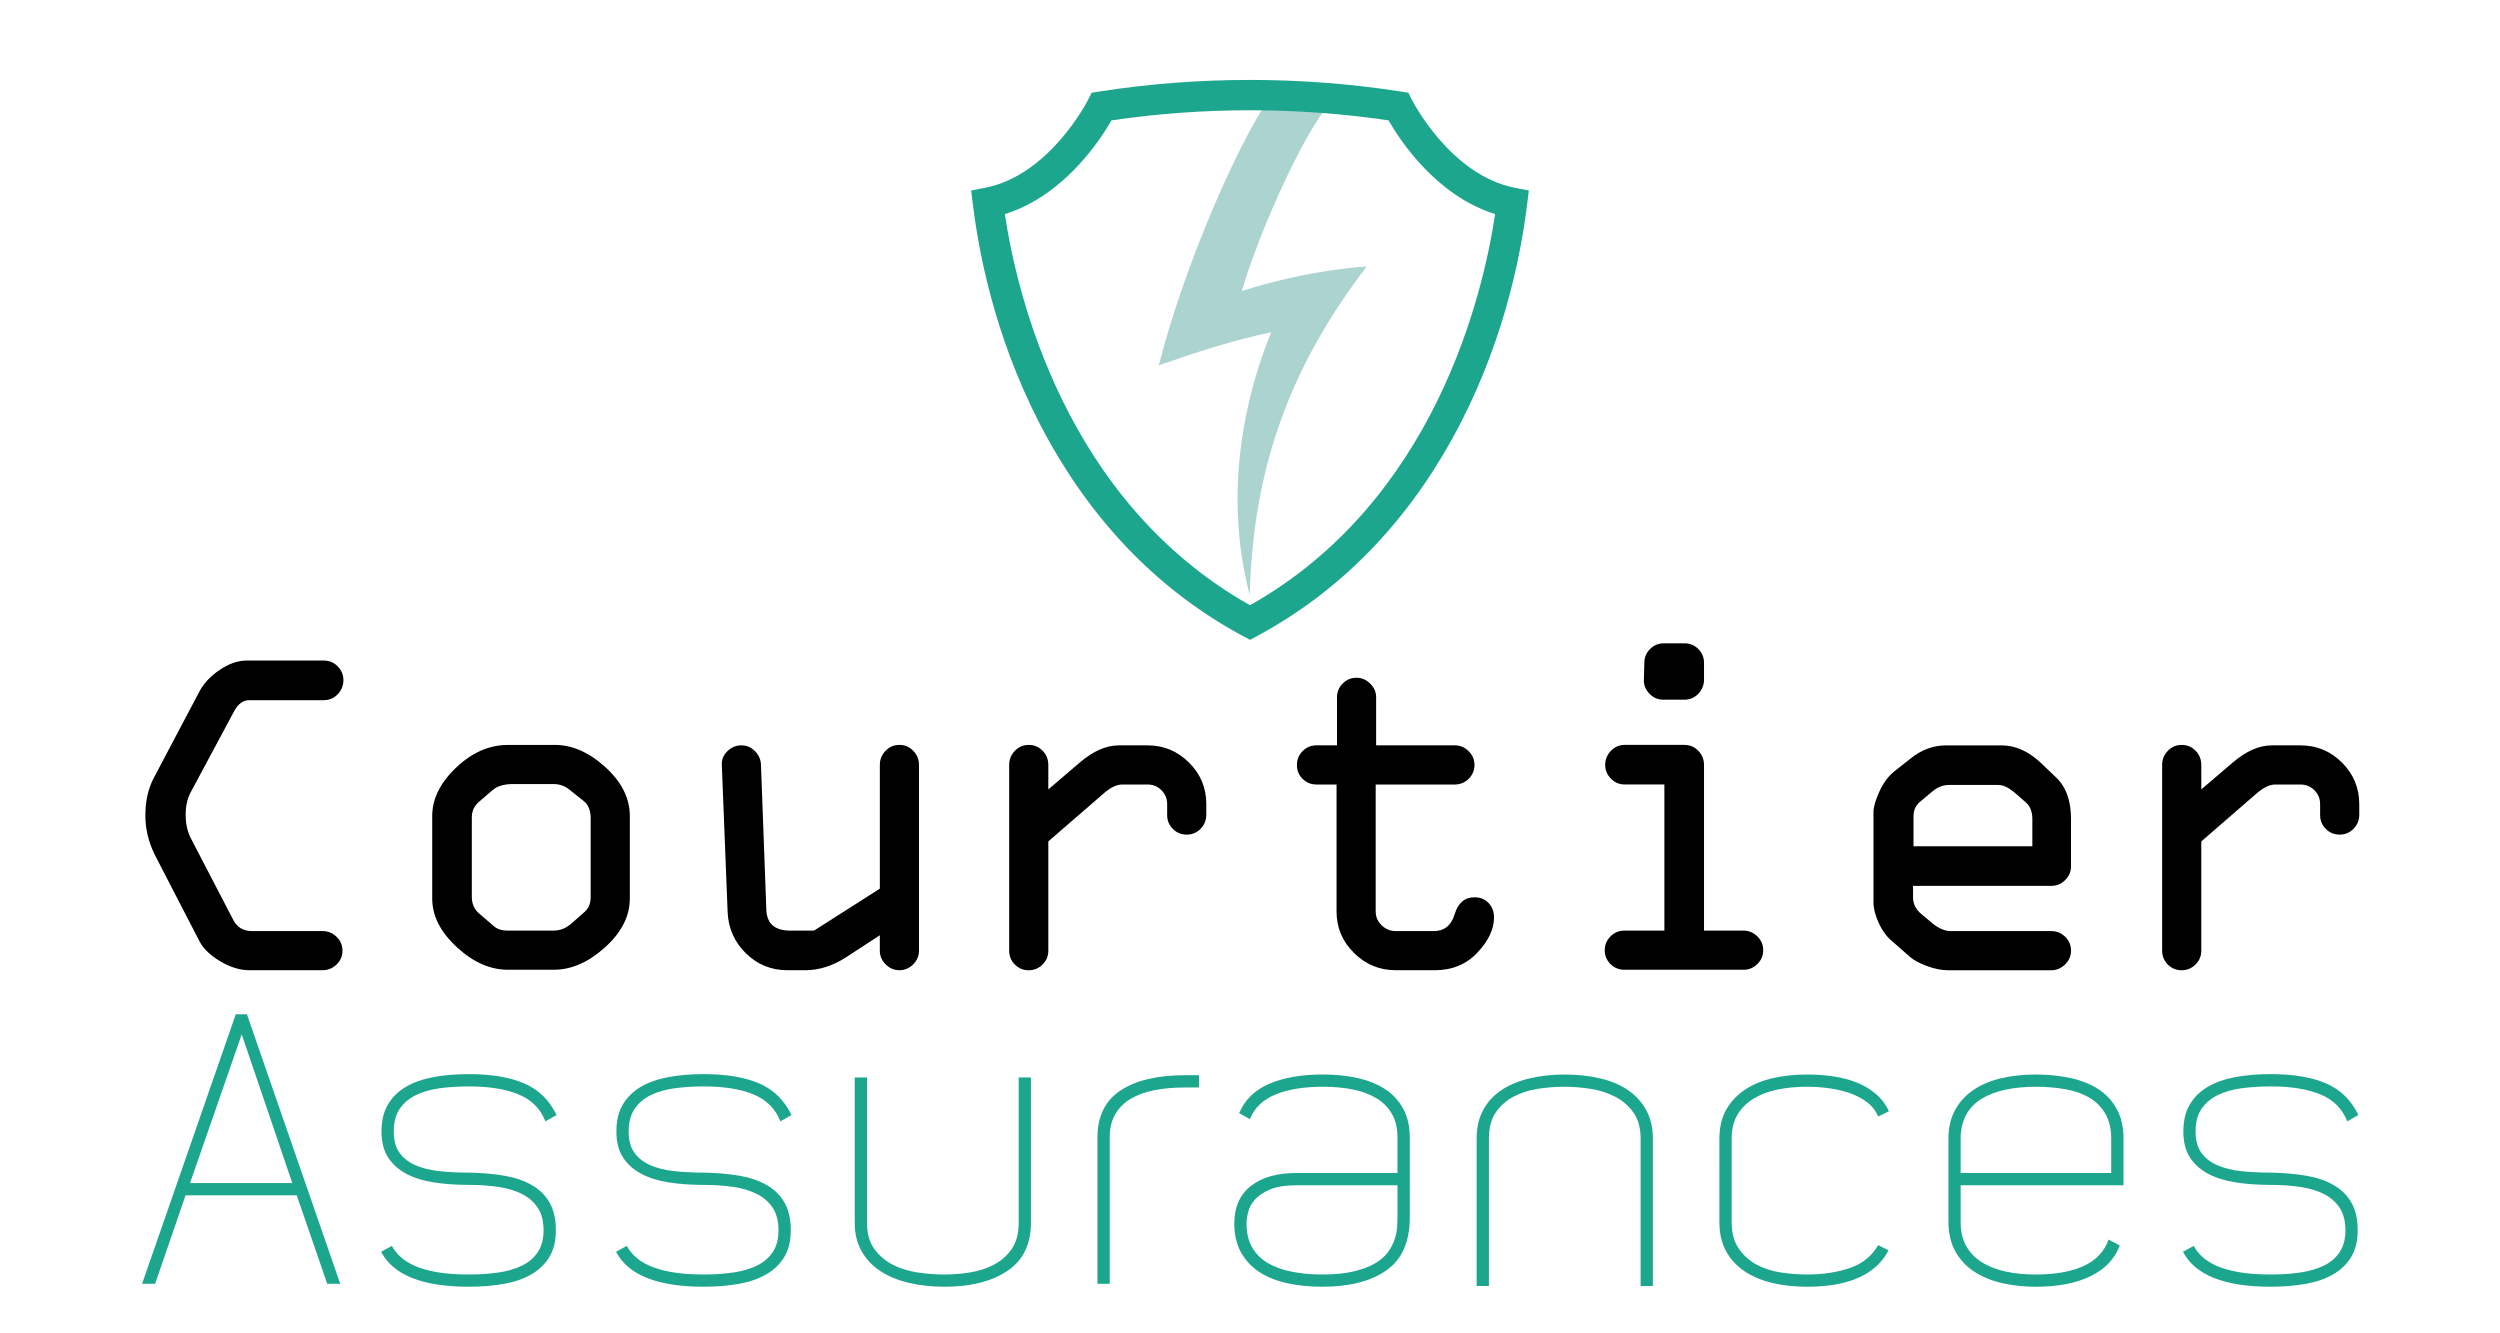
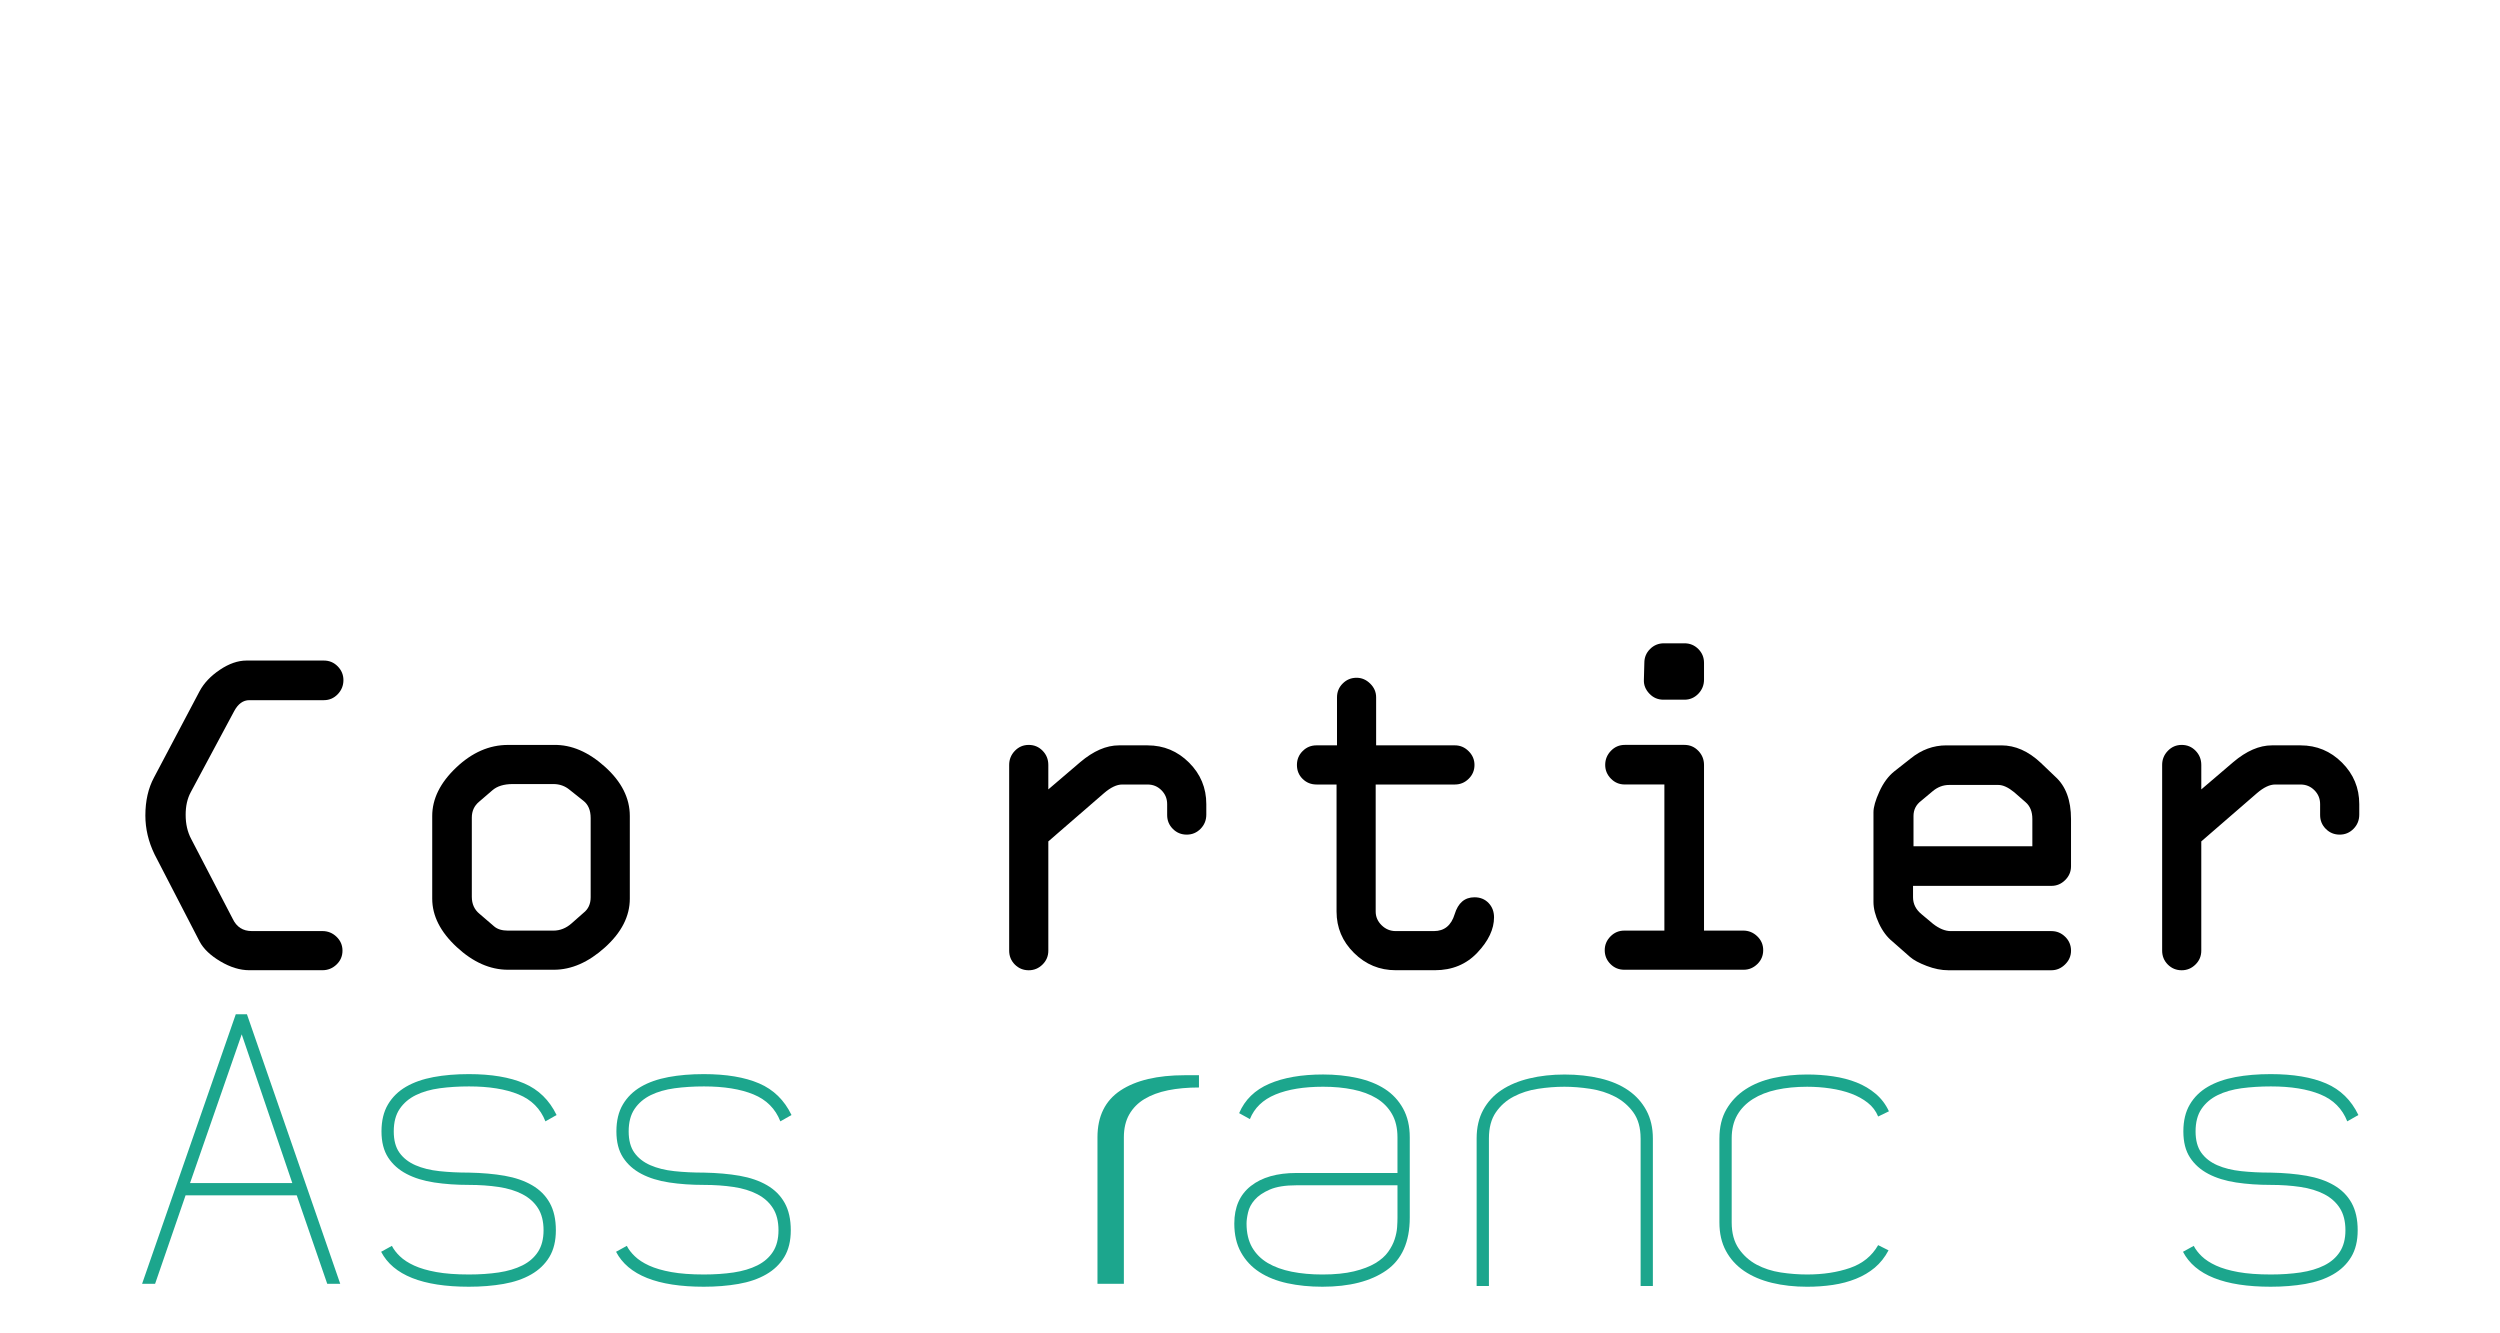
<svg xmlns="http://www.w3.org/2000/svg" version="1.2" baseProfile="tiny" id="Calque_1" x="0px" y="0px" width="150px" height="80px" viewBox="0 0 150 80" xml:space="preserve">
-   <path fill="#ABD3CF" d="M74.509,17.463c0.909-3.15,3.335-8.709,4.999-10.92c0.455-0.604-2.617-0.273-3.26-0.773  c-1.972,2.776-5.242,10.293-6.717,16.147c2.104-0.735,4.565-1.544,6.74-1.979c-2.015,4.945-2.666,10.579-1.284,15.763  c0.193-8.039,2.693-14.058,7.012-19.708C81.998,15.991,78.586,16.151,74.509,17.463z" />
  <g>
-     <path fill="#1CA68D" d="M75,38.391l-0.434-0.232c-4.873-2.626-8.811-6.609-11.702-11.837c-2.931-5.302-4.061-10.566-4.49-14.048   l-0.105-0.845l0.835-0.162c3.884-0.753,6.16-5.236,6.182-5.281l0.21-0.421l0.466-0.074c5.936-0.927,12.142-0.927,18.075,0   l0.467,0.073l0.21,0.423c0.021,0.044,2.298,4.525,6.181,5.28l0.835,0.163l-0.104,0.844c-0.432,3.482-1.56,8.747-4.49,14.048   c-2.892,5.228-6.829,9.211-11.704,11.837L75,38.391z M60.292,12.844c0.715,4.798,3.611,17.216,14.708,23.47   c11.096-6.252,13.991-18.672,14.706-23.47c-3.53-1.097-5.706-4.423-6.394-5.621c-5.465-0.809-11.154-0.81-16.624,0   C66.002,8.421,63.824,11.749,60.292,12.844z" />
-   </g>
+     </g>
  <g>
    <path d="M15.107,55.864h4.239c0.326,0,0.608,0.114,0.846,0.343s0.357,0.505,0.357,0.832c0,0.325-0.118,0.604-0.356,0.832   c-0.238,0.228-0.52,0.342-0.847,0.342h-4.39c-0.559,0-1.137-0.178-1.733-0.531c-0.597-0.354-1.012-0.75-1.245-1.188L9.268,51.25   c-0.364-0.755-0.546-1.528-0.546-2.32c0-0.877,0.173-1.637,0.518-2.279l2.74-5.187c0.261-0.484,0.667-0.911,1.216-1.279   s1.082-0.552,1.594-0.552h4.642c0.326,0,0.604,0.116,0.832,0.349c0.228,0.233,0.342,0.509,0.342,0.825   c0,0.326-0.114,0.607-0.342,0.846c-0.229,0.238-0.506,0.357-0.832,0.357h-4.471c-0.373,0-0.676,0.22-0.91,0.657l-2.605,4.863   c-0.206,0.381-0.307,0.835-0.306,1.357c-0.001,0.551,0.11,1.036,0.334,1.455l2.486,4.782   C14.194,55.619,14.576,55.865,15.107,55.864z" />
    <path d="M37.789,48.958v4.963c0,1.053-0.497,2.026-1.489,2.921c-0.993,0.896-2.016,1.343-3.069,1.343h-2.754   c-1.072,0-2.097-0.454-3.076-1.363c-0.979-0.908-1.468-1.876-1.468-2.9v-4.963c0-1.025,0.478-1.993,1.433-2.901   c0.955-0.909,1.993-1.362,3.111-1.362h2.754c1.053-0.021,2.077,0.419,3.069,1.313C37.292,46.902,37.789,47.886,37.789,48.958z    M28.309,49.056v4.753c0,0.429,0.154,0.77,0.462,1.021l0.88,0.756c0.196,0.167,0.471,0.251,0.825,0.251h2.727   c0.4,0,0.764-0.145,1.09-0.433l0.714-0.63c0.289-0.224,0.433-0.536,0.433-0.937v-4.754c0-0.466-0.145-0.81-0.433-1.034   l-0.826-0.657c-0.279-0.233-0.606-0.349-0.978-0.349H30.77c-0.531,0-0.941,0.125-1.23,0.377l-0.796,0.685   C28.454,48.347,28.309,48.664,28.309,49.056z" />
-     <path d="M48.842,55.836l3.948-2.517v-7.424c0-0.326,0.114-0.608,0.343-0.846c0.229-0.238,0.505-0.355,0.832-0.355   c0.326,0,0.604,0.117,0.832,0.355c0.229,0.237,0.342,0.52,0.342,0.846v11.144c0,0.316-0.116,0.591-0.349,0.824   c-0.234,0.233-0.508,0.35-0.825,0.35c-0.317,0-0.593-0.116-0.825-0.35c-0.234-0.233-0.351-0.508-0.351-0.824v-0.923l-2.038,1.328   c-0.8,0.513-1.609,0.769-2.429,0.769h-1.089c-0.959,0-1.782-0.336-2.471-1.007c-0.688-0.671-1.056-1.491-1.103-2.461l-0.35-8.85   c-0.019-0.307,0.091-0.58,0.329-0.818c0.238-0.237,0.52-0.356,0.846-0.356c0.317,0,0.589,0.117,0.818,0.351   c0.229,0.232,0.347,0.508,0.356,0.824l0.322,8.683c0.027,0.838,0.506,1.258,1.437,1.258H48.842z" />
    <path d="M60.55,57.039V45.896c0-0.326,0.113-0.608,0.341-0.846c0.229-0.238,0.507-0.355,0.833-0.355   c0.327,0,0.603,0.115,0.832,0.349c0.229,0.233,0.343,0.518,0.343,0.853v1.468l1.915-1.636c0.792-0.671,1.566-1.007,2.32-1.007h1.72   c0.97,0,1.799,0.346,2.489,1.035s1.035,1.52,1.035,2.489v0.629c0,0.336-0.114,0.619-0.343,0.853   c-0.229,0.232-0.505,0.35-0.832,0.35c-0.326,0-0.604-0.114-0.831-0.343c-0.229-0.228-0.343-0.506-0.343-0.832v-0.656   c0-0.327-0.114-0.604-0.343-0.833c-0.229-0.229-0.505-0.343-0.832-0.343h-1.523c-0.327,0-0.691,0.174-1.091,0.518l-3.341,2.895   v6.558c0,0.325-0.117,0.604-0.35,0.832c-0.232,0.228-0.508,0.342-0.825,0.342c-0.326,0-0.604-0.114-0.833-0.342   C60.663,57.643,60.55,57.364,60.55,57.039z" />
    <path d="M86.093,58.213h-2.349c-0.97,0-1.803-0.345-2.502-1.035c-0.7-0.689-1.049-1.518-1.049-2.487v-7.621H78.99   c-0.326,0-0.604-0.111-0.831-0.335c-0.229-0.224-0.343-0.503-0.343-0.839c0-0.326,0.114-0.604,0.343-0.832   c0.228-0.229,0.505-0.343,0.831-0.343h1.23v-2.879c0-0.326,0.114-0.604,0.343-0.832c0.229-0.229,0.505-0.344,0.832-0.344   c0.308,0,0.58,0.117,0.817,0.351c0.238,0.233,0.356,0.507,0.356,0.825v2.879h4.726c0.317,0,0.593,0.117,0.825,0.351   c0.233,0.232,0.35,0.508,0.35,0.824c0,0.326-0.116,0.604-0.35,0.832c-0.232,0.229-0.508,0.342-0.825,0.342h-4.753v7.621   c0,0.316,0.118,0.591,0.356,0.824c0.237,0.232,0.519,0.35,0.846,0.35h2.292c0.625,0,1.04-0.339,1.245-1.014   c0.206-0.676,0.602-1.014,1.188-1.014c0.345,0,0.627,0.114,0.846,0.343c0.219,0.228,0.328,0.516,0.328,0.859   c0,0.708-0.333,1.415-0.999,2.118C87.979,57.861,87.128,58.213,86.093,58.213z" />
    <path d="M104.618,58.185H97.46c-0.327,0-0.604-0.113-0.832-0.342s-0.344-0.505-0.344-0.832c0-0.317,0.115-0.592,0.344-0.825   s0.505-0.35,0.832-0.35h2.403v-8.767h-2.375c-0.327,0-0.604-0.115-0.832-0.349c-0.229-0.233-0.344-0.508-0.344-0.825   c0-0.326,0.114-0.608,0.344-0.846c0.229-0.238,0.505-0.355,0.832-0.355h3.579c0.325,0,0.604,0.117,0.832,0.355   c0.228,0.237,0.342,0.52,0.342,0.846v9.94h2.349c0.327,0,0.608,0.114,0.846,0.343c0.238,0.229,0.356,0.506,0.356,0.832   c0,0.327-0.116,0.604-0.35,0.832S104.935,58.185,104.618,58.185z M99.837,38.598h1.23c0.325,0,0.604,0.114,0.832,0.343   c0.228,0.229,0.342,0.505,0.342,0.831v1.006c0,0.328-0.114,0.609-0.342,0.848c-0.229,0.236-0.507,0.356-0.832,0.356h-1.259   c-0.336,0-0.618-0.122-0.846-0.364c-0.229-0.242-0.338-0.512-0.329-0.811l0.028-1.035c0-0.326,0.114-0.603,0.343-0.831   S99.51,38.598,99.837,38.598z" />
    <path d="M124.261,49.14v2.838c0,0.317-0.116,0.593-0.349,0.824c-0.233,0.234-0.509,0.35-0.826,0.35h-8.304v0.686   c0,0.4,0.172,0.741,0.518,1.021l0.685,0.574c0.372,0.288,0.727,0.433,1.063,0.433h6.039c0.317,0,0.593,0.114,0.826,0.343   c0.232,0.229,0.349,0.505,0.349,0.832c0,0.316-0.119,0.591-0.356,0.824c-0.236,0.233-0.51,0.35-0.818,0.35h-6.193   c-0.409,0-0.841-0.086-1.293-0.259c-0.452-0.172-0.785-0.352-0.999-0.538l-1.049-0.923c-0.326-0.261-0.6-0.624-0.818-1.09   s-0.328-0.896-0.328-1.287v-5.383c0-0.307,0.119-0.723,0.356-1.243c0.237-0.522,0.538-0.928,0.902-1.217l0.979-0.77   c0.643-0.521,1.355-0.783,2.139-0.783h3.3c0.83,0,1.612,0.346,2.349,1.035l0.88,0.84C123.944,47.163,124.261,48.011,124.261,49.14z    M114.81,48.958v1.817h7.131V49.14c0-0.439-0.135-0.774-0.405-1.007l-0.686-0.601c-0.354-0.289-0.672-0.435-0.95-0.435h-2.95   c-0.363,0-0.694,0.126-0.993,0.378l-0.685,0.573C114.964,48.281,114.81,48.585,114.81,48.958z" />
    <path d="M129.729,57.039V45.896c0-0.326,0.112-0.608,0.342-0.846c0.229-0.238,0.506-0.355,0.832-0.355s0.604,0.115,0.832,0.349   s0.343,0.518,0.343,0.853v1.468l1.915-1.636c0.792-0.671,1.565-1.007,2.32-1.007h1.72c0.97,0,1.799,0.346,2.488,1.035   s1.035,1.52,1.035,2.489v0.629c0,0.336-0.114,0.619-0.343,0.853c-0.229,0.232-0.505,0.35-0.832,0.35   c-0.326,0-0.604-0.114-0.831-0.343c-0.229-0.228-0.343-0.506-0.343-0.832v-0.656c0-0.327-0.114-0.604-0.343-0.833   c-0.229-0.229-0.506-0.343-0.832-0.343h-1.523c-0.327,0-0.69,0.174-1.091,0.518l-3.341,2.895v6.558   c0,0.325-0.117,0.604-0.351,0.832c-0.232,0.228-0.508,0.342-0.824,0.342c-0.326,0-0.604-0.114-0.832-0.342   C129.841,57.643,129.729,57.364,129.729,57.039z" />
  </g>
  <g>
    <path fill="#1CA68D" d="M9.306,77.027h-0.78l5.621-16.172h0.669l5.598,16.172h-0.78l-1.83-5.309h-6.669L9.306,77.027z    M17.537,70.982l-3.034-8.922l-3.1,8.922H17.537z" />
    <path fill="#1CA68D" d="M28.144,70.357c0.787,0.016,1.499,0.078,2.137,0.189c0.638,0.112,1.187,0.302,1.646,0.569   c0.46,0.268,0.813,0.621,1.057,1.06c0.245,0.438,0.368,0.985,0.368,1.64c0,0.639-0.13,1.175-0.39,1.605   c-0.261,0.431-0.625,0.781-1.093,1.048c-0.469,0.269-1.022,0.457-1.662,0.569c-0.64,0.111-1.331,0.167-2.075,0.167   c-2.781,0-4.536-0.698-5.264-2.097l0.646-0.356c0.104,0.209,0.263,0.417,0.478,0.624c0.215,0.209,0.501,0.395,0.857,0.559   c0.356,0.163,0.801,0.294,1.335,0.39c0.534,0.097,1.187,0.145,1.958,0.145c0.638,0,1.231-0.04,1.78-0.121   c0.548-0.083,1.023-0.224,1.424-0.425c0.4-0.201,0.711-0.472,0.934-0.814c0.222-0.342,0.333-0.773,0.333-1.293   c0-0.536-0.111-0.979-0.334-1.327c-0.223-0.35-0.535-0.629-0.937-0.837c-0.402-0.208-0.877-0.354-1.427-0.435   c-0.551-0.082-1.146-0.123-1.785-0.123c-0.744,0-1.435-0.048-2.074-0.145c-0.64-0.098-1.193-0.268-1.662-0.514   c-0.468-0.245-0.836-0.571-1.104-0.981c-0.267-0.409-0.401-0.933-0.401-1.571c0-0.64,0.13-1.179,0.39-1.618   c0.26-0.438,0.621-0.791,1.082-1.06c0.46-0.268,1.011-0.46,1.65-0.58c0.639-0.119,1.346-0.178,2.119-0.178   c1.353,0,2.46,0.186,3.323,0.558c0.862,0.371,1.509,1.003,1.941,1.896l-0.669,0.38c-0.297-0.759-0.834-1.298-1.613-1.617   c-0.778-0.32-1.769-0.479-2.971-0.479c-0.623,0-1.208,0.037-1.757,0.11c-0.549,0.075-1.028,0.213-1.436,0.413   c-0.408,0.201-0.73,0.477-0.967,0.826c-0.238,0.349-0.356,0.799-0.356,1.35c0,0.534,0.114,0.962,0.344,1.281   c0.23,0.32,0.549,0.569,0.958,0.748c0.407,0.178,0.886,0.297,1.436,0.356C26.913,70.328,27.506,70.357,28.144,70.357z" />
    <path fill="#1CA68D" d="M42.24,70.357c0.787,0.016,1.499,0.078,2.137,0.189c0.638,0.112,1.187,0.302,1.646,0.569   c0.46,0.268,0.813,0.621,1.057,1.06c0.245,0.438,0.367,0.985,0.367,1.64c0,0.639-0.13,1.175-0.39,1.605   c-0.261,0.431-0.625,0.781-1.093,1.048c-0.469,0.269-1.022,0.457-1.662,0.569c-0.64,0.111-1.331,0.167-2.075,0.167   c-2.781,0-4.535-0.698-5.264-2.097l0.646-0.356c0.104,0.209,0.263,0.417,0.479,0.624c0.215,0.209,0.5,0.395,0.856,0.559   c0.356,0.163,0.801,0.294,1.335,0.39c0.534,0.097,1.187,0.145,1.958,0.145c0.638,0,1.231-0.04,1.78-0.121   c0.548-0.083,1.023-0.224,1.424-0.425c0.4-0.201,0.712-0.472,0.934-0.814c0.223-0.342,0.334-0.773,0.334-1.293   c0-0.536-0.111-0.979-0.334-1.327c-0.223-0.35-0.535-0.629-0.937-0.837c-0.402-0.208-0.877-0.354-1.428-0.435   c-0.551-0.082-1.146-0.123-1.785-0.123c-0.744,0-1.435-0.048-2.074-0.145c-0.64-0.098-1.193-0.268-1.662-0.514   c-0.468-0.245-0.836-0.571-1.104-0.981c-0.268-0.409-0.401-0.933-0.401-1.571c0-0.64,0.129-1.179,0.39-1.618   c0.26-0.438,0.621-0.791,1.082-1.06c0.461-0.268,1.012-0.46,1.651-0.58c0.639-0.119,1.346-0.178,2.119-0.178   c1.354,0,2.461,0.186,3.324,0.558c0.862,0.371,1.509,1.003,1.94,1.896l-0.669,0.38c-0.297-0.759-0.835-1.298-1.613-1.617   c-0.779-0.32-1.769-0.479-2.971-0.479c-0.623,0-1.209,0.037-1.758,0.11c-0.549,0.075-1.027,0.213-1.436,0.413   c-0.407,0.201-0.73,0.477-0.967,0.826c-0.238,0.349-0.356,0.799-0.356,1.35c0,0.534,0.115,0.962,0.344,1.281   c0.23,0.32,0.549,0.569,0.958,0.748c0.408,0.178,0.886,0.297,1.436,0.356C41.009,70.328,41.603,70.357,42.24,70.357z" />
-     <path fill="#1CA68D" d="M61.12,64.647h0.735v8.722c0,1.293-0.472,2.257-1.418,2.889s-2.203,0.947-3.766,0.947   c-0.759,0-1.472-0.077-2.136-0.233c-0.661-0.156-1.231-0.391-1.708-0.703c-0.477-0.313-0.853-0.71-1.128-1.193   c-0.278-0.483-0.416-1.052-0.416-1.706v-8.722h0.737v8.722c0,0.639,0.145,1.159,0.435,1.561c0.29,0.402,0.656,0.718,1.104,0.948   c0.445,0.23,0.944,0.387,1.495,0.47c0.55,0.081,1.084,0.121,1.605,0.121c0.492,0,1-0.04,1.529-0.121   c0.526-0.083,1.01-0.239,1.448-0.47c0.44-0.23,0.796-0.546,1.072-0.948c0.275-0.401,0.413-0.922,0.413-1.561V64.647z" />
-     <path fill="#1CA68D" d="M66.584,77.027h-0.736v-8.788c0-1.264,0.461-2.2,1.383-2.812c0.922-0.609,2.208-0.914,3.859-0.914h0.848   v0.736H71.09c-0.685,0-1.302,0.057-1.851,0.167c-0.551,0.112-1.022,0.286-1.417,0.524c-0.394,0.237-0.698,0.546-0.915,0.926   c-0.215,0.379-0.323,0.836-0.323,1.372V77.027z" />
+     <path fill="#1CA68D" d="M66.584,77.027h-0.736v-8.788c0-1.264,0.461-2.2,1.383-2.812c0.922-0.609,2.208-0.914,3.859-0.914h0.848   v0.736c-0.685,0-1.302,0.057-1.851,0.167c-0.551,0.112-1.022,0.286-1.417,0.524c-0.394,0.237-0.698,0.546-0.915,0.926   c-0.215,0.379-0.323,0.836-0.323,1.372V77.027z" />
    <path fill="#1CA68D" d="M84.586,68.239v4.817c0,1.458-0.47,2.513-1.406,3.168c-0.937,0.653-2.215,0.98-3.837,0.98   c-0.757,0-1.46-0.07-2.106-0.211c-0.646-0.142-1.205-0.365-1.674-0.67c-0.467-0.304-0.835-0.698-1.104-1.182   c-0.268-0.482-0.401-1.06-0.401-1.729c0-0.98,0.33-1.731,0.993-2.253c0.661-0.52,1.571-0.78,2.731-0.78h6.066v-2.141   c0-0.551-0.11-1.02-0.334-1.405c-0.224-0.387-0.531-0.699-0.927-0.938c-0.394-0.237-0.86-0.412-1.404-0.523   c-0.543-0.112-1.14-0.168-1.797-0.168c-1.157,0-2.113,0.156-2.866,0.469c-0.75,0.313-1.258,0.803-1.526,1.473l-0.646-0.357   c0.342-0.803,0.944-1.391,1.807-1.762c0.86-0.372,1.939-0.558,3.232-0.558c0.73,0,1.414,0.071,2.053,0.211   c0.64,0.143,1.19,0.361,1.652,0.659c0.46,0.297,0.823,0.688,1.091,1.171C84.451,66.994,84.586,67.57,84.586,68.239z M83.849,73.057   v-1.94h-6.066c-0.669,0-1.2,0.086-1.596,0.257c-0.393,0.171-0.696,0.375-0.902,0.613c-0.209,0.237-0.342,0.49-0.401,0.759   c-0.062,0.267-0.091,0.49-0.091,0.668c0,0.565,0.113,1.041,0.334,1.429c0.224,0.386,0.536,0.698,0.937,0.937   c0.403,0.237,0.883,0.411,1.44,0.523c0.559,0.112,1.17,0.167,1.839,0.167c0.745,0,1.377-0.063,1.897-0.189   c0.519-0.126,0.946-0.29,1.281-0.49c0.334-0.201,0.592-0.428,0.77-0.681c0.179-0.252,0.31-0.505,0.391-0.759   c0.081-0.252,0.13-0.49,0.145-0.713C83.842,73.413,83.849,73.221,83.849,73.057z" />
    <path fill="#1CA68D" d="M98.436,68.306c0-0.64-0.146-1.159-0.436-1.562c-0.29-0.401-0.658-0.717-1.104-0.947   c-0.447-0.231-0.941-0.388-1.484-0.469c-0.541-0.082-1.06-0.123-1.549-0.123c-0.521,0-1.05,0.041-1.583,0.123   c-0.536,0.081-1.022,0.237-1.463,0.469c-0.438,0.23-0.794,0.546-1.069,0.947c-0.275,0.402-0.413,0.922-0.413,1.562v8.855h-0.737   v-8.855c0-0.654,0.131-1.224,0.392-1.706c0.263-0.483,0.626-0.882,1.096-1.193c0.47-0.313,1.027-0.546,1.677-0.702   c0.648-0.156,1.352-0.234,2.111-0.234c0.774,0,1.49,0.078,2.146,0.234s1.214,0.394,1.676,0.713c0.463,0.32,0.824,0.722,1.084,1.204   c0.261,0.484,0.392,1.045,0.392,1.685v8.855h-0.735V68.306z" />
    <path fill="#1CA68D" d="M103.165,68.306c0-0.684,0.141-1.268,0.423-1.751c0.282-0.482,0.661-0.881,1.138-1.193   c0.478-0.312,1.033-0.538,1.675-0.681c0.639-0.14,1.314-0.211,2.027-0.211c0.536,0,1.058,0.036,1.562,0.111   c0.506,0.074,0.976,0.197,1.406,0.367c0.43,0.171,0.813,0.398,1.147,0.682c0.334,0.282,0.6,0.632,0.792,1.048l-0.646,0.313   c-0.133-0.327-0.342-0.603-0.625-0.826c-0.282-0.223-0.612-0.404-0.99-0.546c-0.381-0.141-0.797-0.245-1.251-0.312   c-0.453-0.068-0.917-0.102-1.395-0.102c-0.668,0-1.278,0.06-1.828,0.179c-0.551,0.119-1.025,0.305-1.426,0.558   c-0.403,0.254-0.716,0.573-0.939,0.959c-0.222,0.388-0.334,0.855-0.334,1.405v5.041c0,0.64,0.143,1.163,0.425,1.572   c0.283,0.409,0.64,0.729,1.069,0.959c0.433,0.23,0.914,0.387,1.45,0.47c0.536,0.081,1.063,0.121,1.583,0.121   c0.951,0,1.807-0.129,2.566-0.39c0.758-0.261,1.322-0.718,1.694-1.371l0.624,0.312c-0.222,0.417-0.497,0.763-0.823,1.038   c-0.327,0.274-0.703,0.497-1.129,0.668c-0.423,0.171-0.885,0.294-1.381,0.368c-0.499,0.074-1.016,0.111-1.552,0.111   c-0.757,0-1.46-0.077-2.106-0.233s-1.204-0.395-1.674-0.714c-0.467-0.32-0.833-0.722-1.092-1.205   c-0.261-0.482-0.391-1.052-0.391-1.706V68.306z" />
-     <path fill="#1CA68D" d="M126.518,74.372l0.669,0.357c-0.298,0.803-0.883,1.416-1.75,1.84c-0.87,0.425-1.967,0.636-3.292,0.636   c-0.728,0-1.408-0.075-2.04-0.223c-0.632-0.148-1.188-0.38-1.662-0.691c-0.477-0.313-0.851-0.717-1.126-1.216   c-0.275-0.498-0.412-1.097-0.412-1.796v-4.95c0-0.655,0.13-1.224,0.391-1.708c0.258-0.482,0.619-0.884,1.081-1.204   c0.46-0.319,1.011-0.557,1.649-0.713c0.64-0.156,1.348-0.234,2.119-0.234c0.745,0,1.438,0.071,2.087,0.211   c0.646,0.143,1.205,0.365,1.672,0.67c0.47,0.305,0.836,0.702,1.104,1.193c0.268,0.49,0.403,1.085,0.403,1.785v2.787h-9.771v2.209   c0,0.563,0.113,1.045,0.334,1.438c0.225,0.395,0.536,0.718,0.939,0.97c0.4,0.254,0.875,0.439,1.426,0.559s1.153,0.178,1.807,0.178   c1.175,0,2.134-0.171,2.879-0.513C125.766,75.614,126.265,75.086,126.518,74.372z M117.639,68.329v2.051h9.034v-2.051   c0-0.58-0.11-1.072-0.335-1.473c-0.224-0.402-0.535-0.726-0.937-0.972c-0.4-0.244-0.88-0.419-1.438-0.523   c-0.559-0.104-1.165-0.156-1.819-0.156c-0.669,0-1.278,0.06-1.829,0.179c-0.55,0.119-1.024,0.301-1.428,0.547   c-0.4,0.245-0.708,0.568-0.925,0.97C117.747,67.303,117.639,67.778,117.639,68.329z" />
    <path fill="#1CA68D" d="M136.255,70.357c0.786,0.016,1.497,0.078,2.136,0.189c0.637,0.112,1.188,0.302,1.647,0.569   c0.459,0.268,0.811,0.621,1.057,1.06c0.243,0.438,0.366,0.985,0.366,1.64c0,0.639-0.13,1.175-0.391,1.605   c-0.258,0.431-0.625,0.781-1.092,1.048c-0.47,0.269-1.022,0.457-1.661,0.569c-0.64,0.111-1.333,0.167-2.075,0.167   c-2.78,0-4.535-0.698-5.263-2.097l0.646-0.356c0.104,0.209,0.263,0.417,0.477,0.624c0.217,0.209,0.502,0.395,0.858,0.559   c0.356,0.163,0.801,0.294,1.335,0.39c0.533,0.097,1.187,0.145,1.956,0.145c0.64,0,1.231-0.04,1.782-0.121   c0.548-0.083,1.022-0.224,1.424-0.425c0.4-0.201,0.713-0.472,0.934-0.814c0.222-0.342,0.334-0.773,0.334-1.293   c0-0.536-0.112-0.979-0.334-1.327c-0.224-0.35-0.536-0.629-0.937-0.837c-0.403-0.208-0.878-0.354-1.428-0.435   c-0.551-0.082-1.146-0.123-1.785-0.123c-0.745,0-1.436-0.048-2.074-0.145c-0.64-0.098-1.192-0.268-1.662-0.514   c-0.467-0.245-0.836-0.571-1.104-0.981c-0.269-0.409-0.4-0.933-0.4-1.571c0-0.64,0.13-1.179,0.391-1.618   c0.258-0.438,0.619-0.791,1.081-1.06c0.46-0.268,1.011-0.46,1.649-0.58c0.64-0.119,1.345-0.178,2.119-0.178   c1.353,0,2.461,0.186,3.323,0.558c0.863,0.371,1.51,1.003,1.939,1.896l-0.668,0.38c-0.298-0.759-0.834-1.298-1.613-1.617   c-0.778-0.32-1.77-0.479-2.969-0.479c-0.625,0-1.21,0.037-1.761,0.11c-0.548,0.075-1.027,0.213-1.433,0.413   c-0.408,0.201-0.732,0.477-0.969,0.826c-0.238,0.349-0.356,0.799-0.356,1.35c0,0.534,0.115,0.962,0.345,1.281   c0.23,0.32,0.55,0.569,0.958,0.748c0.408,0.178,0.885,0.297,1.436,0.356C135.023,70.328,135.615,70.357,136.255,70.357z" />
  </g>
</svg>